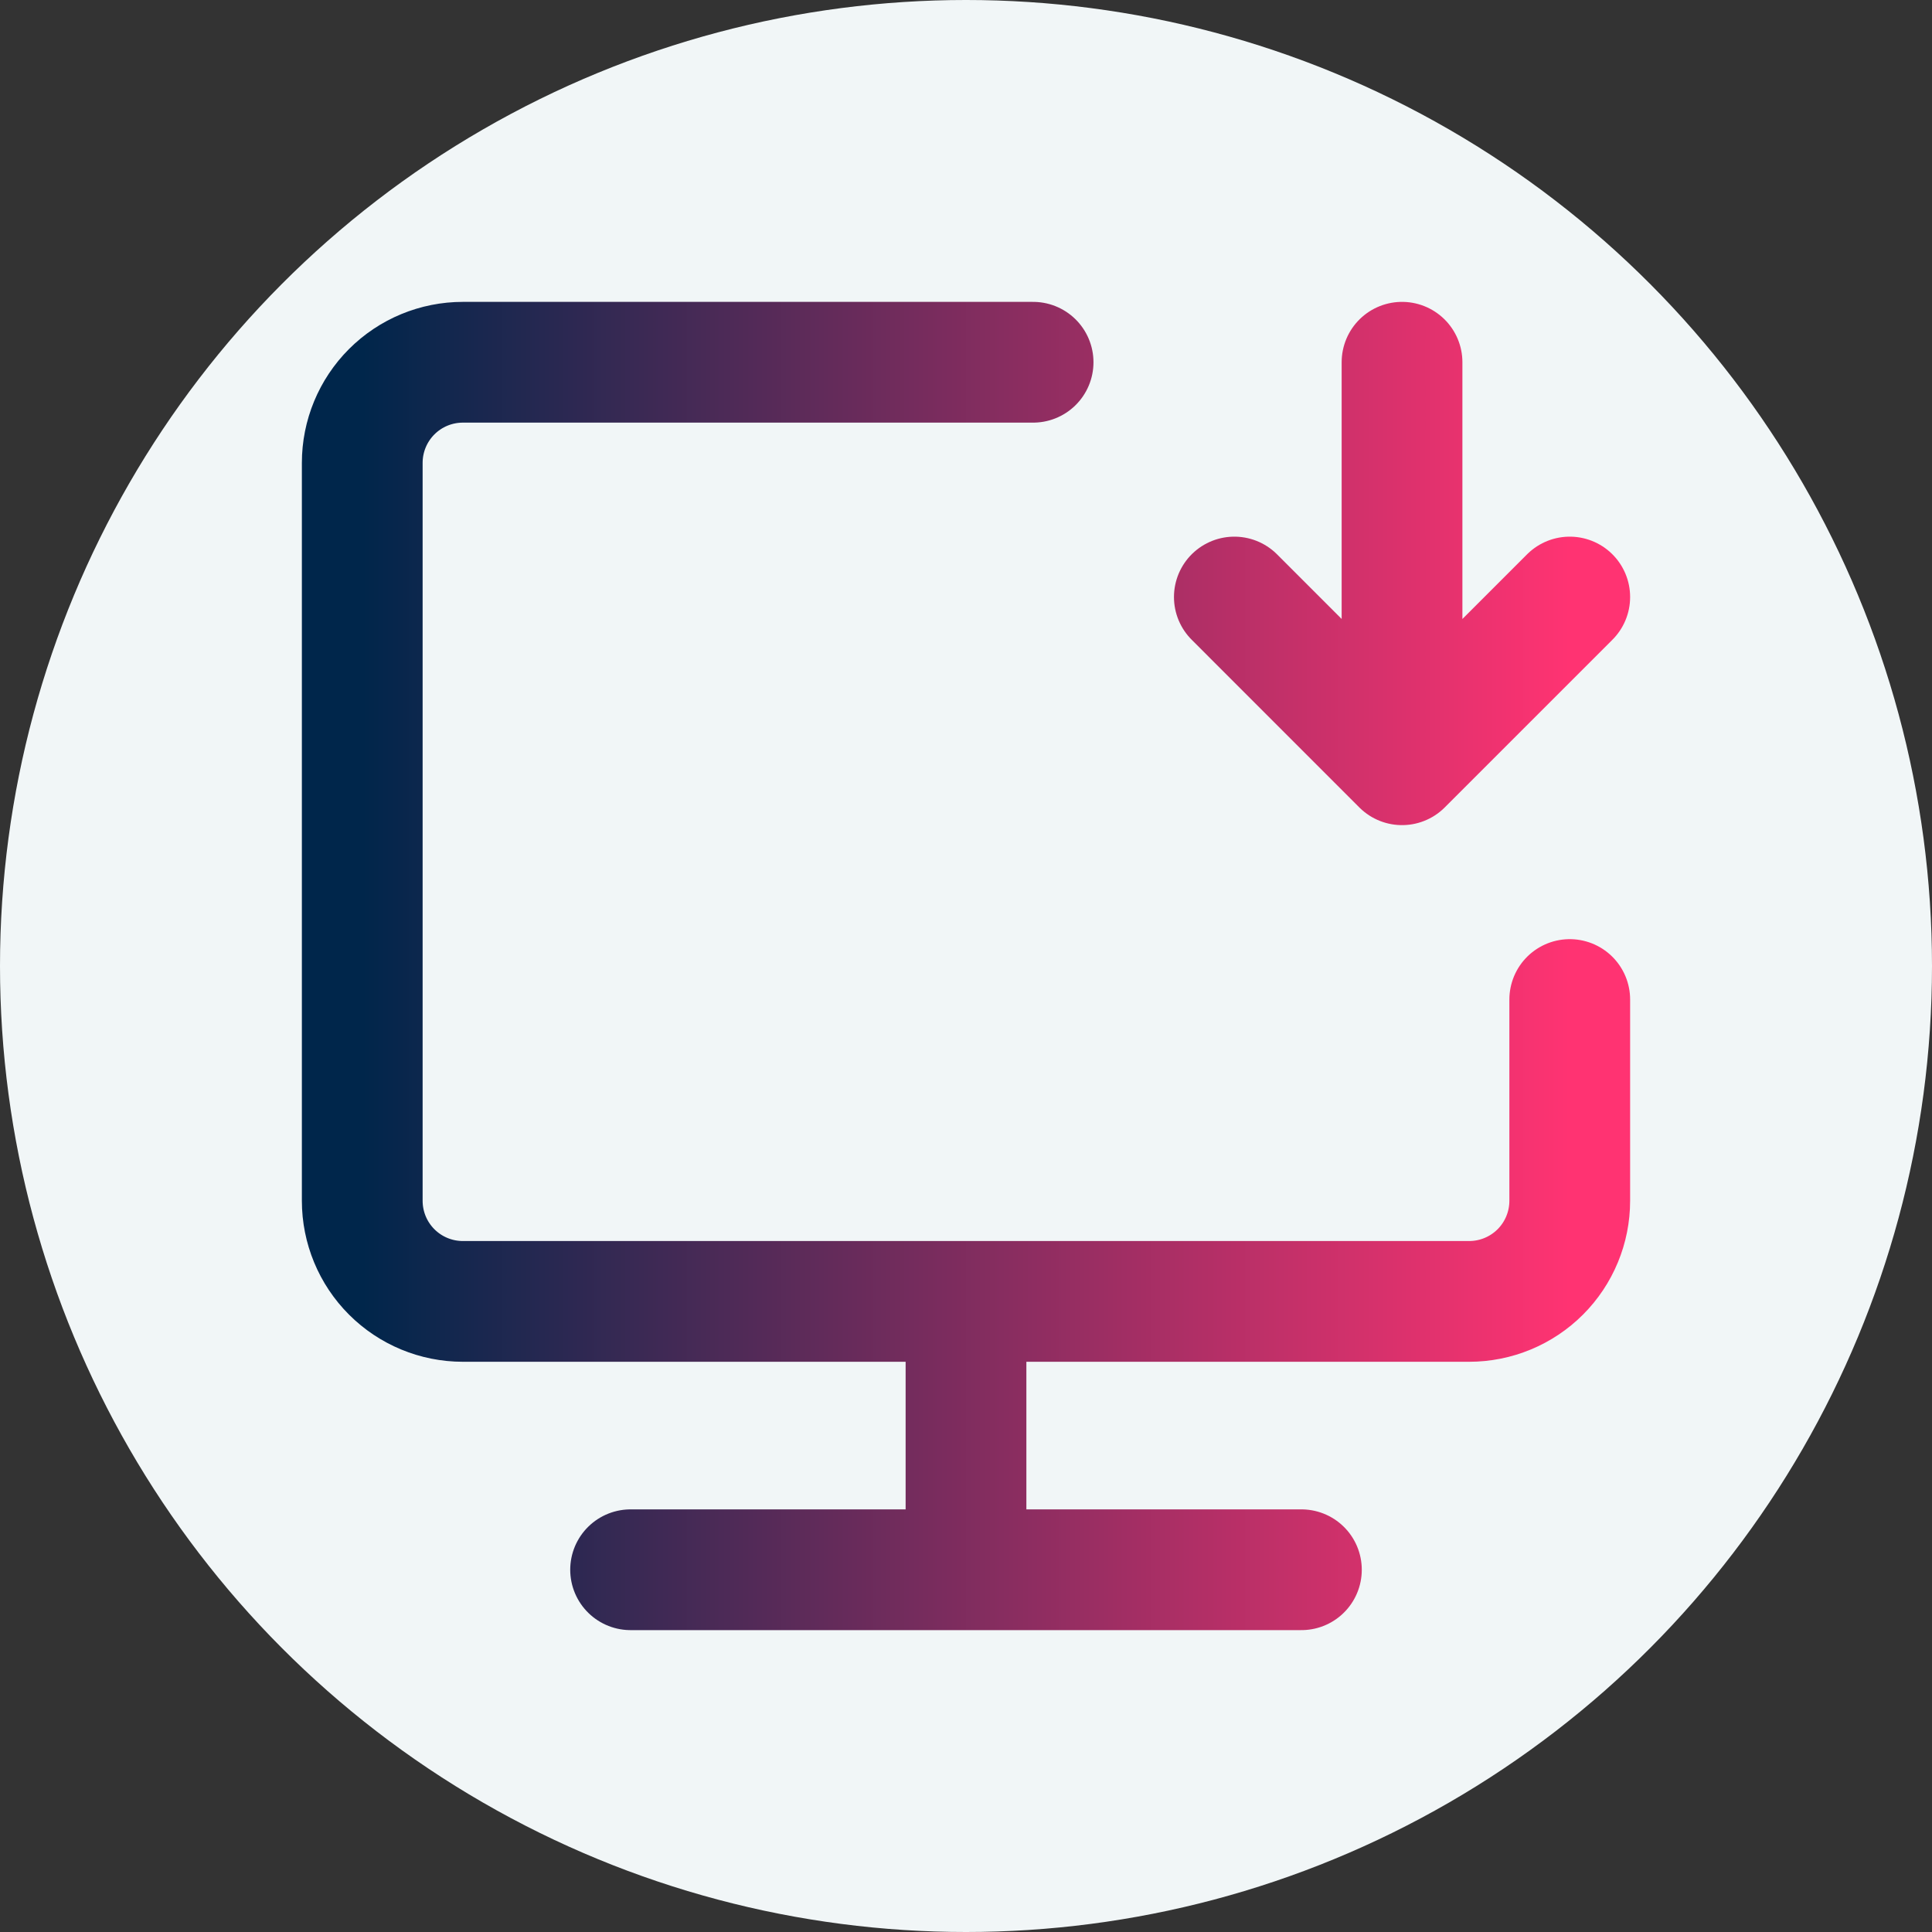
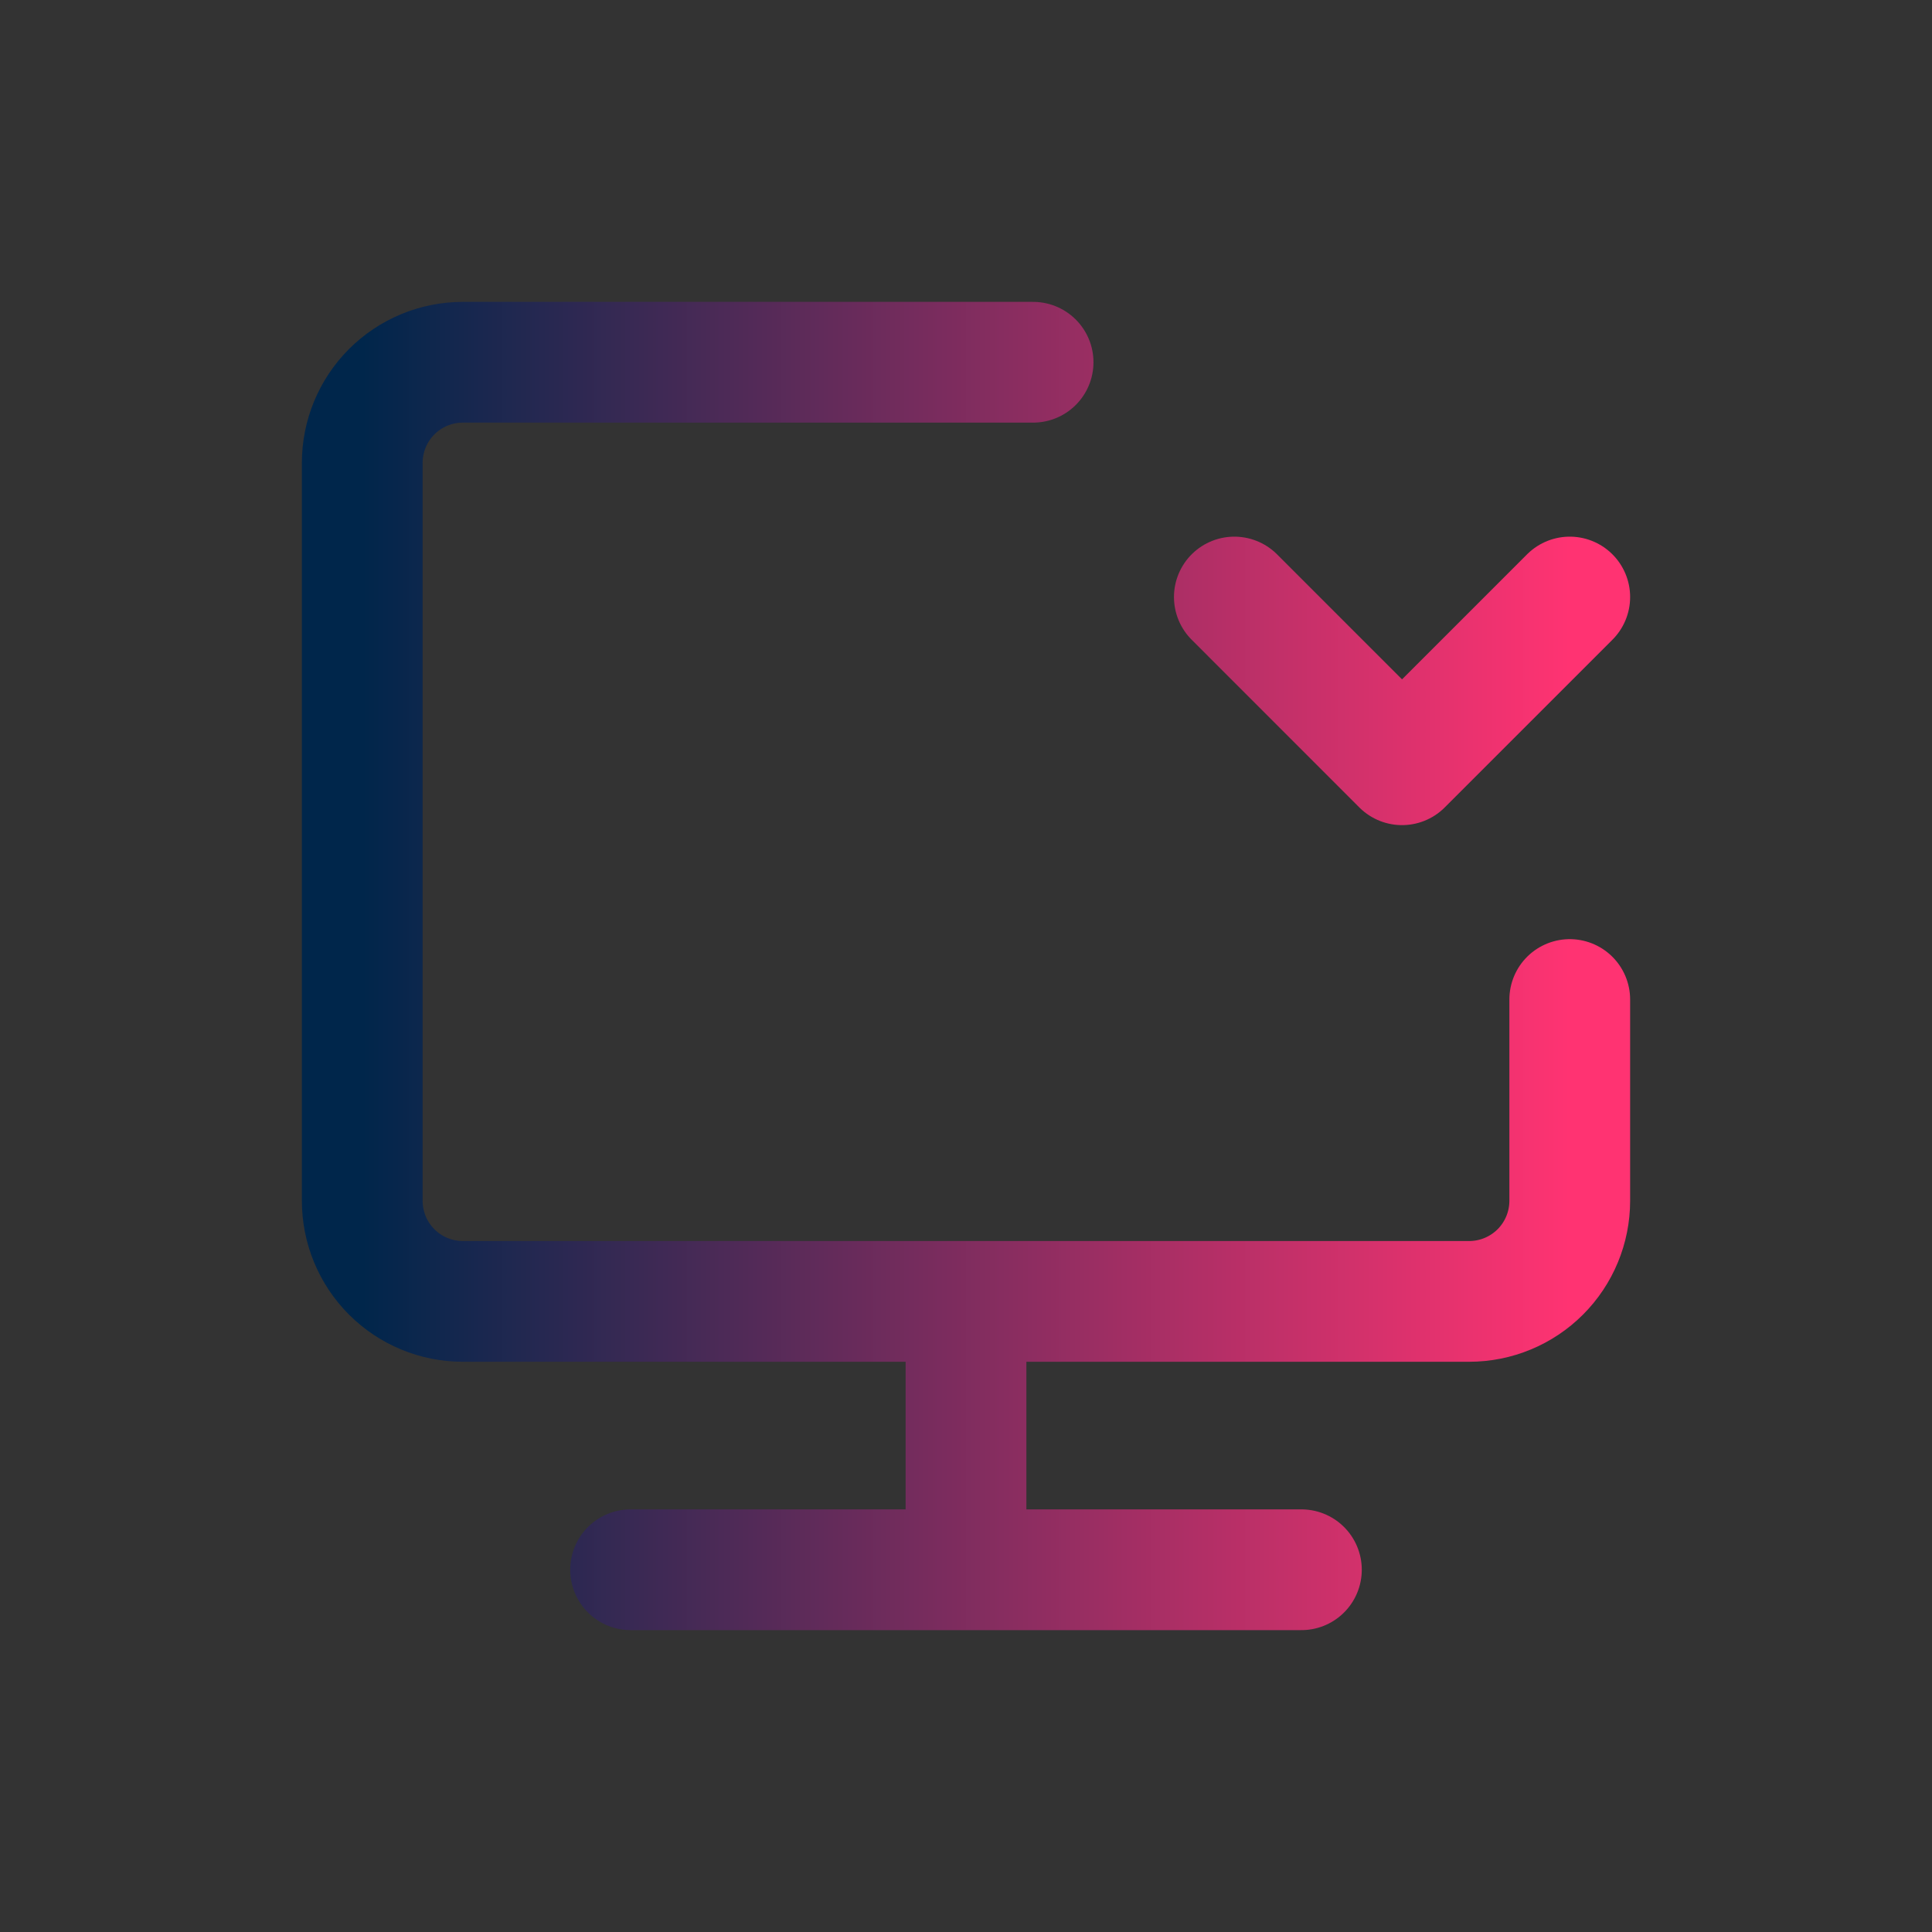
<svg xmlns="http://www.w3.org/2000/svg" width="48" height="48" viewBox="0 0 48 48" fill="none">
  <rect x="0" y="0" width="48" height="48" fill="#333333" stroke="none" />
-   <circle cx="24" cy="24" r="24" fill="#F1F6F7" />
-   <path d="M25.667 9H11.5C10.837 9 10.201 9.263 9.732 9.732C9.263 10.201 9 10.837 9 11.5V29.833C9 30.496 9.263 31.132 9.732 31.601C10.201 32.07 10.837 32.333 11.5 32.333H36.5C37.163 32.333 37.799 32.07 38.268 31.601C38.737 31.132 39 30.496 39 29.833V24.833M24 32.333V39M15.667 39H32.333M30.667 14.833L34.833 19M34.833 19L39 14.833M34.833 19V9" stroke="url(#paint0_linear_636_9)" stroke-width="3" stroke-linecap="round" stroke-linejoin="round" />
+   <path d="M25.667 9H11.5C10.837 9 10.201 9.263 9.732 9.732C9.263 10.201 9 10.837 9 11.5V29.833C9 30.496 9.263 31.132 9.732 31.601C10.201 32.07 10.837 32.333 11.5 32.333H36.5C37.163 32.333 37.799 32.07 38.268 31.601C38.737 31.132 39 30.496 39 29.833V24.833M24 32.333V39M15.667 39H32.333M30.667 14.833L34.833 19M34.833 19L39 14.833M34.833 19" stroke="url(#paint0_linear_636_9)" stroke-width="3" stroke-linecap="round" stroke-linejoin="round" />
  <defs>
    <linearGradient id="paint0_linear_636_9" x1="39" y1="23.878" x2="9" y2="23.878" gradientUnits="userSpaceOnUse">
      <stop stop-color="#FF3372" />
      <stop offset="1" stop-color="#00264B" />
    </linearGradient>
  </defs>
</svg>